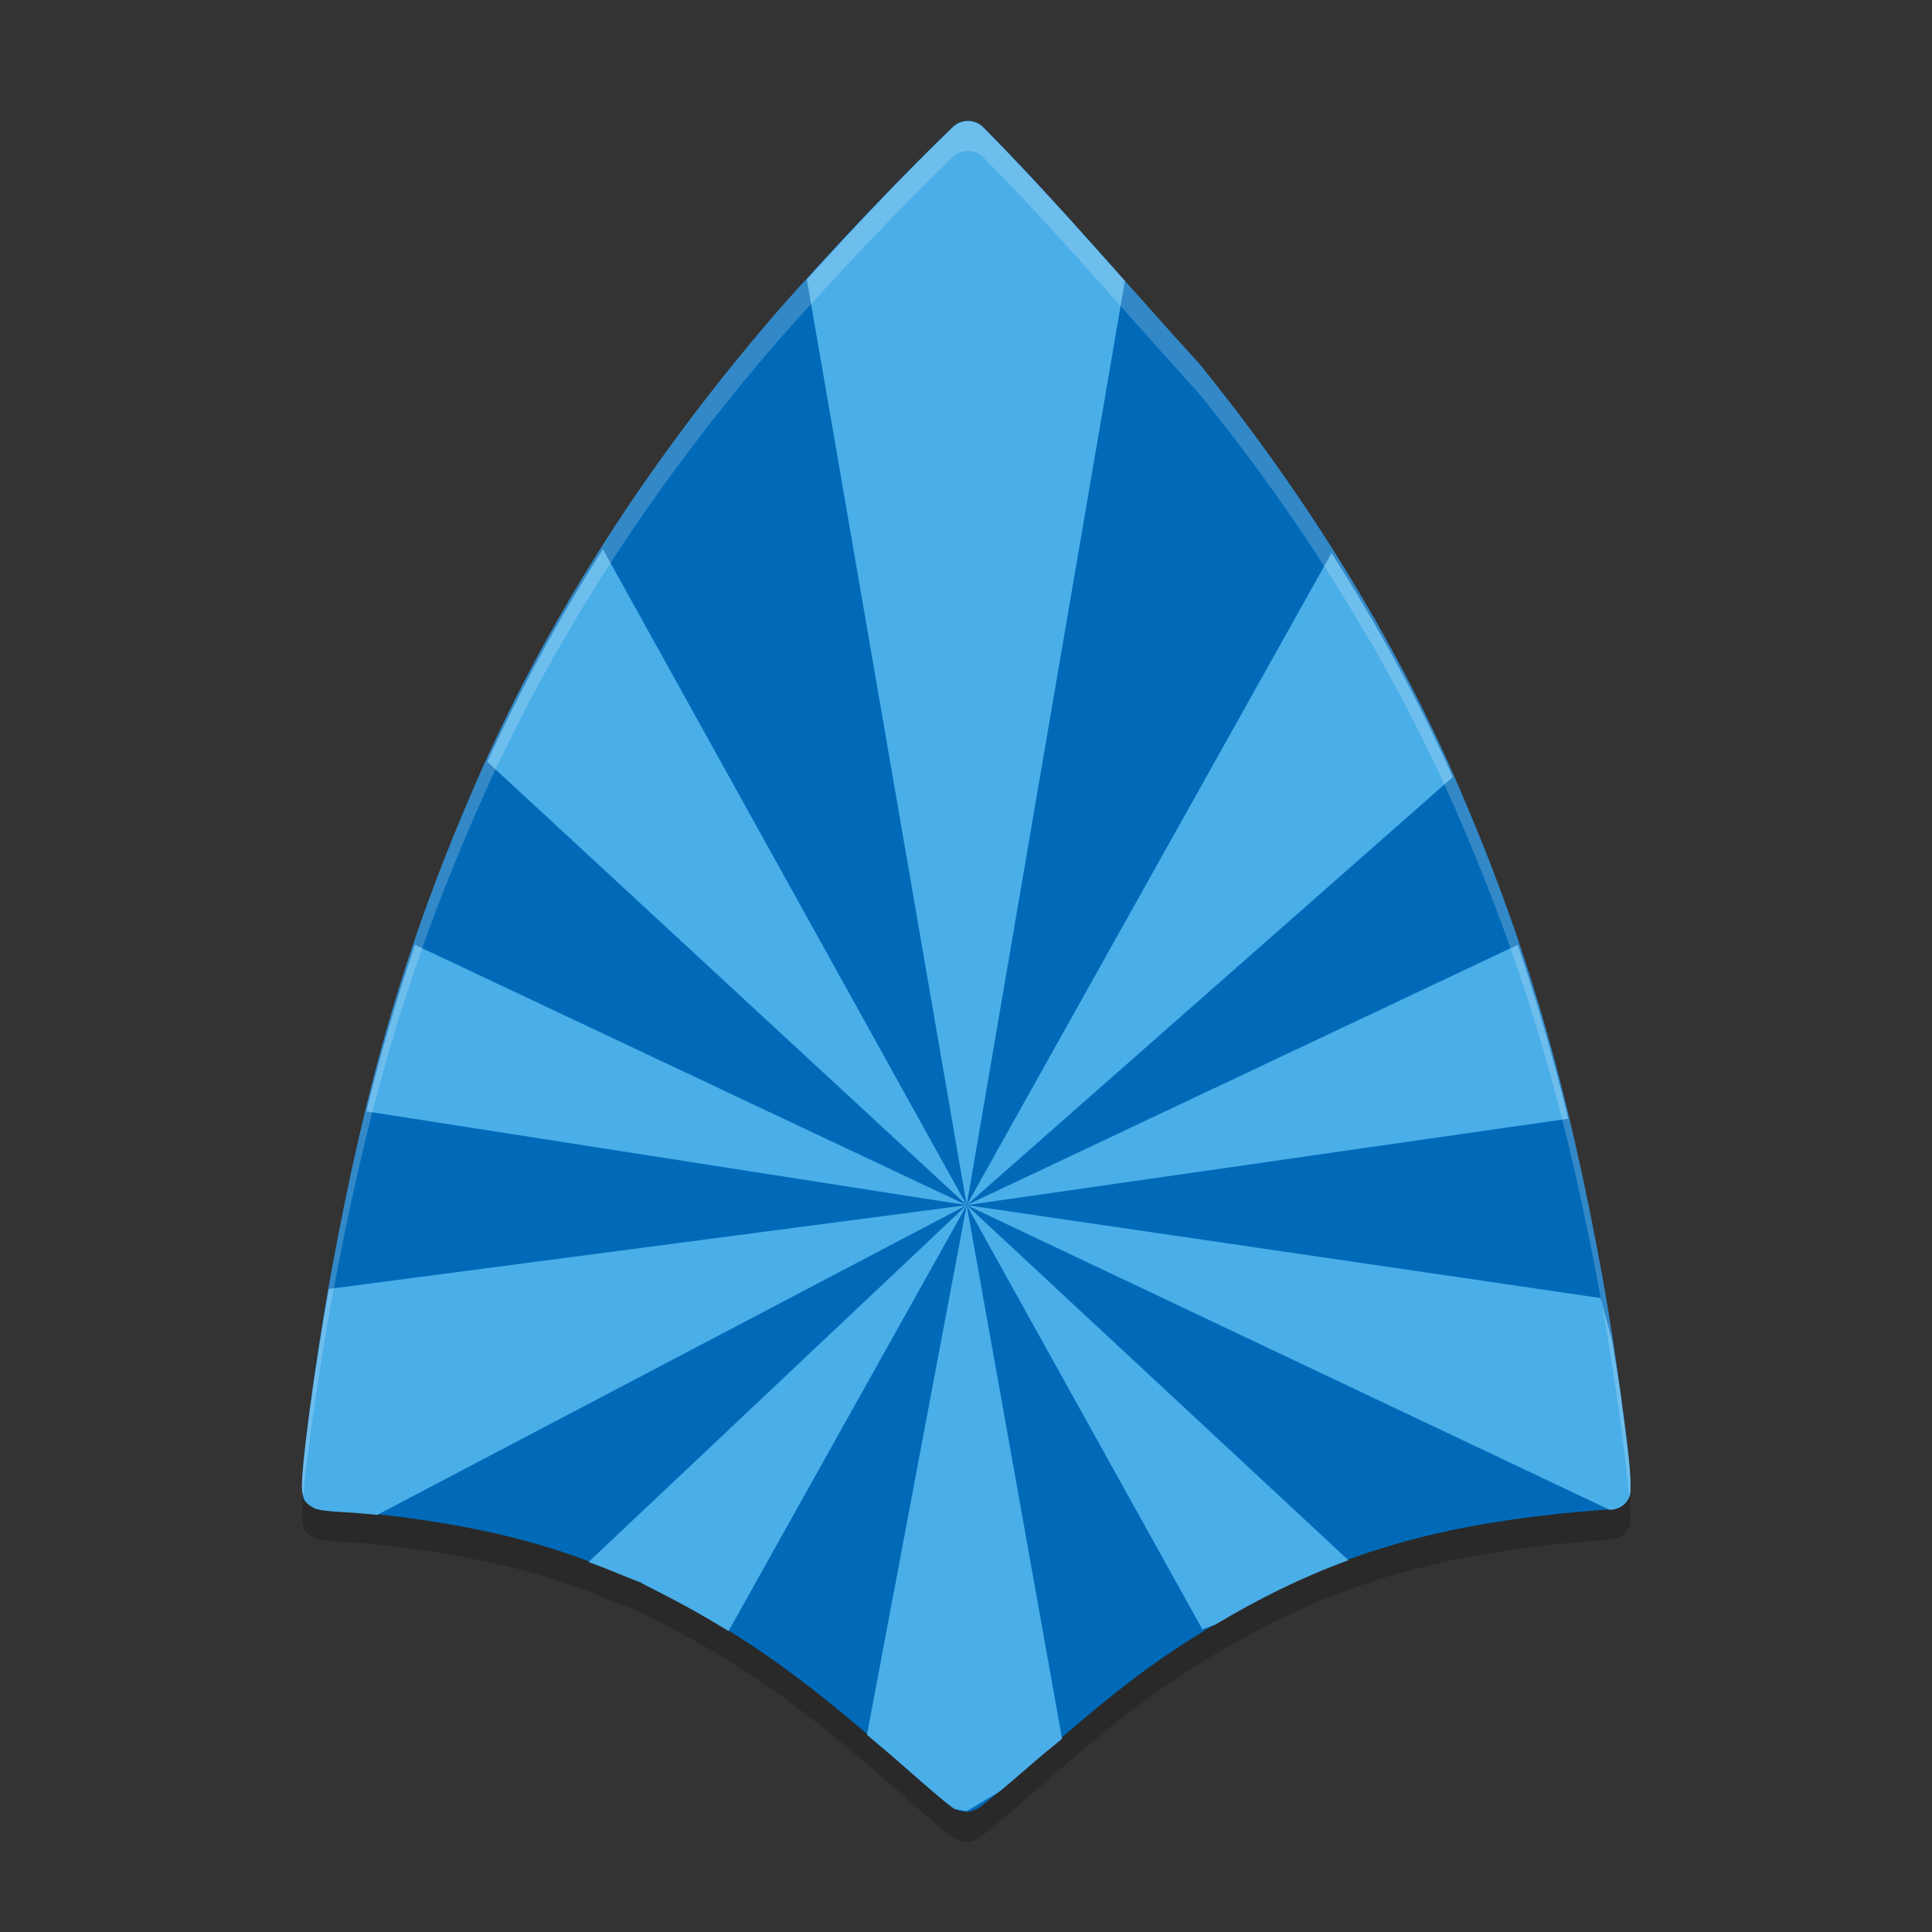
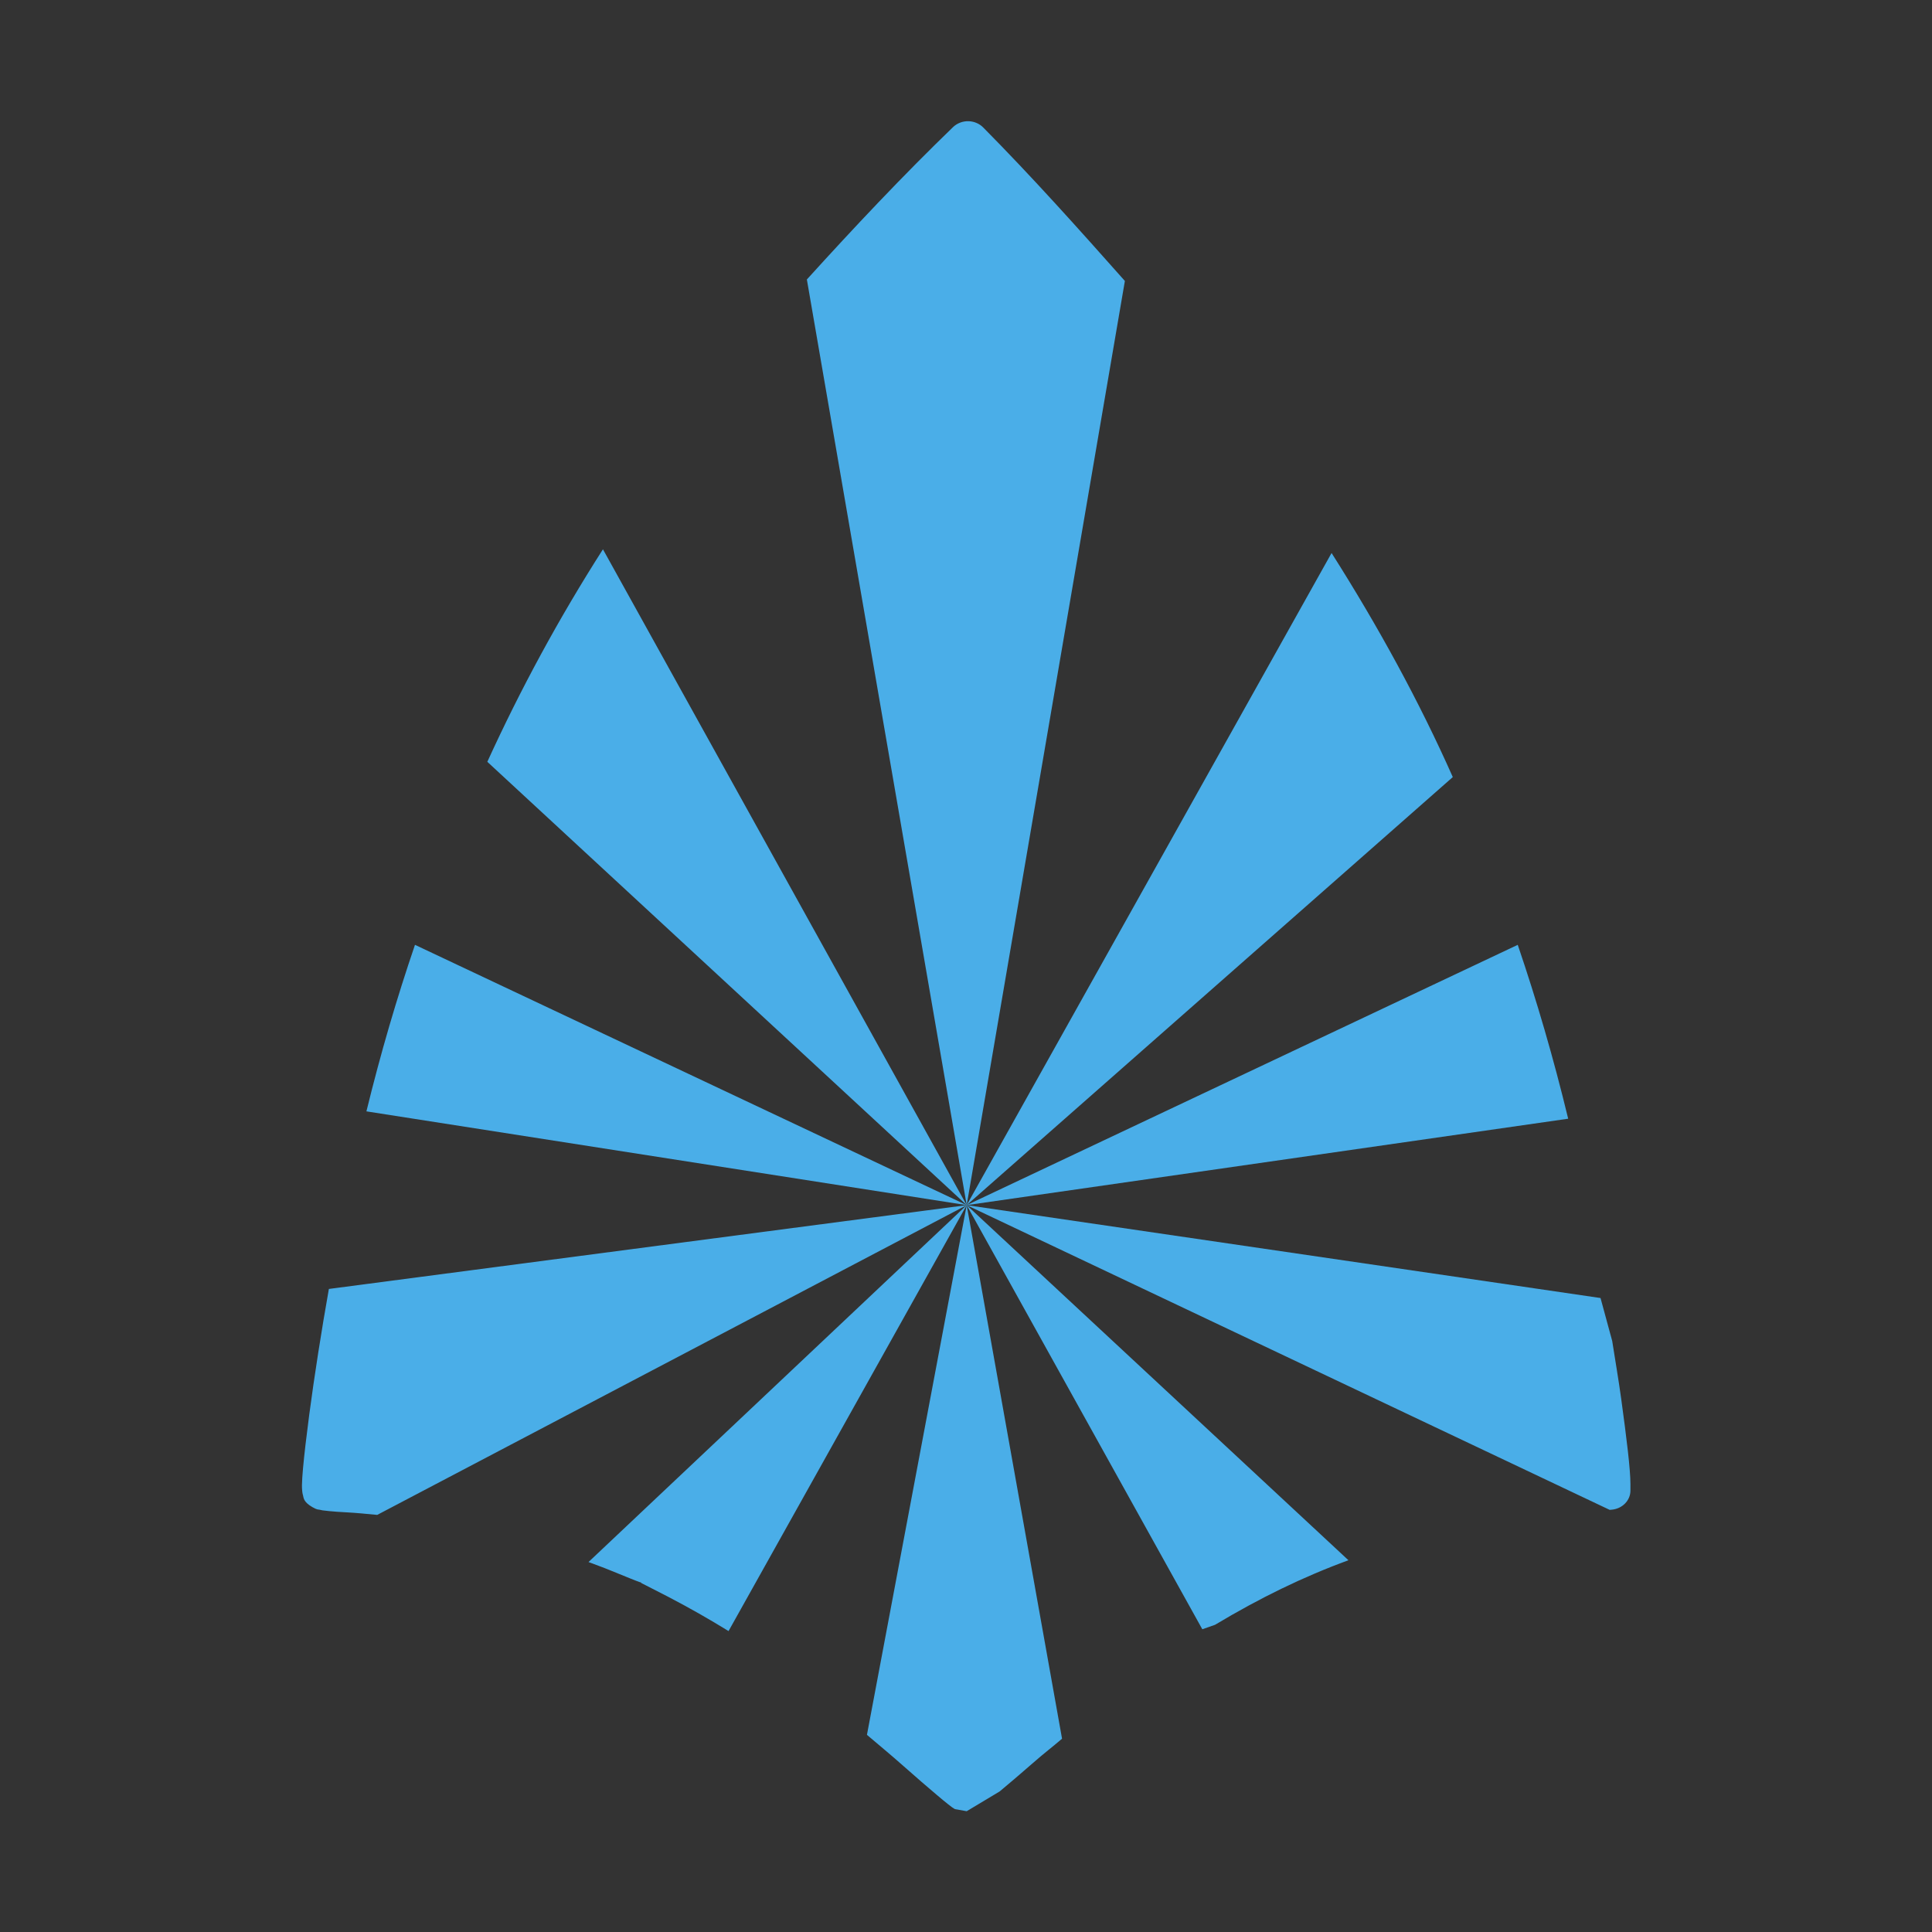
<svg xmlns="http://www.w3.org/2000/svg" xmlns:xlink="http://www.w3.org/1999/xlink" width="384pt" height="384pt" version="1.1" viewBox="0 0 384 384">
  <rect x="0" y="0" width="384" height="384" fill="#333333" stroke="none" />
  <defs>
    <filter id="alpha" width="100%" height="100%" x="0%" y="0%" filterUnits="objectBoundingBox">
      <feColorMatrix in="SourceGraphic" type="matrix" values="0 0 0 0 1 0 0 0 0 1 0 0 0 0 1 0 0 0 1 0" />
    </filter>
    <mask id="mask0">
      <g filter="url(#alpha)">
-         <rect width="384" height="384" x="0" y="0" style="fill:rgb(0%,0%,0%);fill-opacity:0.2" />
-       </g>
+         </g>
    </mask>
    <clipPath id="clip1">
      <rect width="384" height="384" x="0" y="0" />
    </clipPath>
    <g id="surface5" clip-path="url(#clip1)">
      <path style="fill:rgb(0%,0%,0%)" d="M 192.508 30.012 C 191.344 29.977 190.219 30.402 189.41 31.184 C 177.773 42.422 165.941 55.031 155.25 67.035 C 155.238 67.051 155.227 67.066 155.215 67.082 C 128.867 97.484 108.844 128.727 94.328 162.176 C 80.809 193.336 72.906 220.289 65.711 259.555 C 64.137 268.152 62.547 278.574 61.445 286.957 C 60.898 291.148 60.473 294.828 60.23 297.547 C 60.109 298.906 60.039 300.023 60.02 300.926 C 60.012 301.375 60.012 301.754 60.059 302.223 C 60.082 302.457 60.102 302.707 60.23 303.133 C 60.355 303.559 60.254 304.422 62.098 305.477 C 63.094 306.043 63.227 305.934 63.477 305.988 C 63.723 306.043 63.914 306.082 64.113 306.113 C 64.516 306.172 64.941 306.215 65.43 306.266 C 66.402 306.359 67.609 306.449 68.883 306.512 C 78.984 307.023 93.883 309.398 103.758 312.074 C 110.426 313.883 114.816 315.375 121.324 318.047 C 122.828 318.664 124.207 319.23 125.23 319.641 C 125.746 319.844 126.168 320.008 126.484 320.129 C 126.637 320.188 126.77 320.227 126.891 320.273 C 126.898 320.277 126.906 320.281 126.914 320.285 C 126.918 320.285 126.926 320.285 126.93 320.285 C 126.934 320.285 126.938 320.297 126.941 320.297 C 126.984 320.32 127.035 320.336 127.113 320.375 C 127.109 320.363 127.09 320.344 127.074 320.34 C 127.098 320.348 127.109 320.352 127.137 320.363 C 127.188 320.379 127.246 320.406 127.371 320.438 C 127.422 320.453 127.457 320.477 127.52 320.508 C 127.488 320.5 127.379 320.504 127.359 320.496 C 127.648 320.637 127.988 320.816 128.453 321.055 C 129.555 321.613 131.066 322.391 132.719 323.25 C 148.656 331.539 160.578 340.086 179.613 356.965 C 182.121 359.188 184.457 361.203 186.227 362.699 C 187.113 363.445 187.848 364.059 188.426 364.516 C 188.719 364.746 188.965 364.934 189.227 365.121 C 189.359 365.211 189.484 365.305 189.707 365.438 C 189.816 365.5 189.953 365.578 190.199 365.688 C 190.441 365.797 190.688 366.008 191.82 366.062 C 193.18 366.121 193.461 365.852 193.738 365.734 C 194.016 365.621 194.16 365.539 194.277 365.473 C 194.52 365.34 194.656 365.242 194.797 365.145 C 195.074 364.949 195.328 364.754 195.645 364.508 C 196.273 364.016 197.074 363.352 198.039 362.551 C 199.969 360.945 202.52 358.762 205.27 356.352 C 221.016 342.535 228.637 336.695 239.602 329.961 C 263.543 315.262 284.879 308.734 317.633 306.176 L 320.289 305.973 C 322.422 305.809 324.066 304.156 324.062 302.176 L 324.062 300.73 C 324.062 297.719 323.289 291.5 322.242 283.793 C 321.199 276.09 319.863 267.32 318.656 260.66 C 311.469 221.039 303.301 193.137 289.609 161.582 C 277.273 133.16 259.613 104.445 238.508 78.457 C 238.461 78.398 238.41 78.34 238.359 78.285 C 224.156 62.727 210.414 46.391 195.422 31.25 C 194.672 30.488 193.621 30.043 192.508 30.012 Z M 192.508 30.012" />
    </g>
    <mask id="mask1">
      <g filter="url(#alpha)">
-         <rect width="384" height="384" x="0" y="0" style="fill:rgb(0%,0%,0%);fill-opacity:0.2" />
-       </g>
+         </g>
    </mask>
    <clipPath id="clip2">
      <rect width="384" height="384" x="0" y="0" />
    </clipPath>
    <g id="surface8" clip-path="url(#clip2)">
-       <path style="fill:rgb(100%,100%,100%)" d="M 192.508 24.004 C 191.34 23.973 190.219 24.398 189.414 25.176 C 177.773 36.418 165.949 49.039 155.258 61.043 C 155.246 61.059 155.223 61.051 155.211 61.066 C 128.863 91.473 108.844 122.723 94.332 156.172 C 80.812 187.332 72.902 214.285 65.707 253.551 C 64.133 262.148 62.539 272.57 61.441 280.953 C 60.895 285.145 60.465 288.828 60.223 291.551 C 60.102 292.91 60.031 294.023 60.012 294.926 C 60.004 295.375 60.012 295.746 60.059 296.215 C 60.082 296.449 60.098 296.703 60.223 297.129 C 60.227 297.145 60.254 297.191 60.258 297.211 C 60.504 294.52 60.91 291.012 61.441 286.953 C 62.539 278.57 64.133 268.148 65.707 259.551 C 72.902 220.285 80.812 193.332 94.332 162.172 C 108.844 128.723 128.863 97.473 155.211 67.066 C 155.223 67.055 155.246 67.059 155.258 67.043 C 165.949 55.039 177.773 42.418 189.414 31.18 C 190.219 30.398 191.34 29.973 192.508 30.008 C 193.617 30.039 194.664 30.488 195.414 31.25 C 210.402 46.391 224.152 62.711 238.359 78.273 C 238.41 78.328 238.453 78.402 238.5 78.461 C 259.605 104.453 277.27 133.164 289.605 161.586 C 303.297 193.141 311.465 221.035 318.648 260.652 C 319.855 267.312 321.191 276.09 322.234 283.789 C 323.016 289.539 323.523 293.945 323.793 297.328 C 323.961 296.973 324.062 296.582 324.062 296.168 L 324.062 294.738 C 324.062 291.727 323.281 285.496 322.234 277.789 C 321.191 270.086 319.855 261.312 318.648 254.652 C 311.465 215.031 303.297 187.137 289.605 155.586 C 277.27 127.16 259.605 98.449 238.5 72.461 C 238.453 72.402 238.41 72.328 238.359 72.273 C 224.152 56.711 210.402 40.387 195.414 25.246 C 194.664 24.488 193.617 24.035 192.508 24.004 Z M 192.508 24.004" />
-     </g>
+       </g>
  </defs>
  <g>
    <use mask="url(#mask0)" xlink:href="#surface5" />
-     <path style="fill:rgb(0%,41.569%,72.549%)" d="M 192.508 24.012 C 191.344 23.977 190.219 24.402 189.41 25.184 C 177.773 36.422 165.941 49.031 155.25 61.035 C 155.238 61.051 155.227 61.066 155.215 61.082 C 128.867 91.484 108.844 122.727 94.328 156.176 C 80.809 187.336 72.906 214.289 65.711 253.555 C 64.137 262.152 62.547 272.574 61.445 280.957 C 60.898 285.148 60.473 288.828 60.23 291.547 C 60.109 292.906 60.039 294.023 60.02 294.926 C 60.012 295.375 60.012 295.754 60.059 296.223 C 60.082 296.457 60.102 296.707 60.23 297.133 C 60.355 297.559 60.254 298.422 62.098 299.477 C 63.094 300.043 63.227 299.934 63.477 299.988 C 63.723 300.043 63.914 300.082 64.113 300.113 C 64.516 300.172 64.941 300.215 65.43 300.262 C 66.402 300.359 67.609 300.449 68.883 300.512 C 78.984 301.023 93.883 303.398 103.758 306.074 C 110.426 307.883 114.816 309.375 121.324 312.047 C 122.828 312.664 124.207 313.23 125.23 313.641 C 125.746 313.844 126.168 314.008 126.484 314.129 C 126.637 314.188 126.77 314.227 126.891 314.273 C 126.898 314.277 126.906 314.281 126.914 314.285 C 126.918 314.285 126.926 314.285 126.93 314.285 C 126.934 314.285 126.938 314.293 126.941 314.297 C 126.984 314.316 127.035 314.336 127.113 314.375 C 127.109 314.363 127.09 314.344 127.074 314.34 C 127.098 314.348 127.109 314.352 127.137 314.363 C 127.188 314.379 127.246 314.406 127.371 314.438 C 127.422 314.453 127.457 314.477 127.52 314.508 C 127.488 314.5 127.379 314.504 127.359 314.496 C 127.648 314.637 127.988 314.816 128.453 315.055 C 129.555 315.613 131.066 316.391 132.719 317.25 C 148.656 325.539 160.578 334.086 179.613 350.965 C 182.121 353.188 184.457 355.203 186.227 356.695 C 187.113 357.441 187.848 358.059 188.426 358.516 C 188.719 358.742 188.965 358.934 189.227 359.121 C 189.359 359.211 189.484 359.305 189.707 359.438 C 189.816 359.5 189.953 359.578 190.199 359.688 C 190.441 359.797 190.688 360.008 191.82 360.062 C 193.18 360.121 193.461 359.852 193.738 359.73 C 194.016 359.617 194.16 359.539 194.277 359.473 C 194.52 359.336 194.656 359.242 194.797 359.145 C 195.074 358.949 195.328 358.754 195.645 358.504 C 196.273 358.016 197.074 357.352 198.039 356.551 C 199.969 354.945 202.52 352.762 205.27 350.352 C 221.016 336.535 228.637 330.695 239.602 323.961 C 263.543 309.262 284.879 302.734 317.633 300.176 L 320.289 299.973 C 322.422 299.809 324.066 298.156 324.062 296.172 L 324.062 294.73 C 324.062 291.719 323.289 285.496 322.242 277.793 C 321.199 270.09 319.863 261.32 318.656 254.66 C 311.469 215.039 303.301 187.137 289.609 155.582 C 277.273 127.16 259.613 98.445 238.508 72.457 C 238.461 72.398 238.41 72.34 238.359 72.285 C 224.156 56.723 210.414 40.391 195.422 25.25 C 194.672 24.488 193.621 24.043 192.508 24.012 Z M 192.508 24.012" />
    <path style="fill-rule:evenodd;fill:rgb(29.02%,68.235%,90.98%)" d="M 192.508 24.09 C 191.344 24.059 190.219 24.492 189.414 25.273 C 179.555 34.789 169.695 45.266 160.371 55.547 L 192.137 239.531 L 223.578 55.844 C 214.406 45.516 205.184 35.195 195.426 25.34 C 194.676 24.578 193.621 24.121 192.508 24.09 Z M 192.137 239.531 L 288.754 154.449 C 282.125 139.504 273.949 124.543 264.66 109.914 Z M 192.137 239.531 L 311.688 222.352 C 308.746 210.195 305.422 198.836 301.664 187.793 Z M 192.137 239.531 L 319.938 300.098 L 320.293 300.066 C 322.426 299.902 324.066 298.242 324.062 296.262 L 324.062 295.012 C 324.062 292.012 323.289 285.824 322.242 278.145 C 321.715 274.277 321.059 270.527 320.438 266.527 L 318.117 257.992 Z M 192.137 239.531 L 238.969 323.828 L 241.5 322.941 C 250.391 317.613 259.012 313.406 268.012 310.109 Z M 192.137 239.531 L 172.312 344.816 C 174.715 346.863 176.969 348.703 179.613 351.051 C 182.121 353.273 184.453 355.285 186.223 356.777 C 187.105 357.523 187.848 358.141 188.43 358.598 C 188.719 358.824 188.957 359.02 189.219 359.207 C 189.352 359.297 189.48 359.387 189.703 359.52 C 189.73 359.535 189.797 359.562 189.832 359.582 L 192.137 359.992 L 198.68 356.07 C 200.535 354.516 202.77 352.637 205.27 350.441 C 207.688 348.32 209.016 347.359 211.09 345.582 Z M 192.137 239.531 L 116.969 310.469 C 118.398 311.012 119.699 311.461 121.32 312.129 C 122.824 312.746 124.211 313.309 125.238 313.719 C 125.75 313.922 126.16 314.086 126.48 314.211 C 126.629 314.27 126.777 314.316 126.898 314.359 C 126.898 314.359 126.914 314.379 126.914 314.379 C 126.914 314.379 126.93 314.379 126.93 314.379 C 126.93 314.379 126.945 314.379 126.945 314.379 C 126.992 314.398 127.027 314.422 127.109 314.461 C 127.102 314.449 127.09 314.434 127.074 314.426 C 127.098 314.438 127.109 314.434 127.141 314.445 C 127.191 314.461 127.242 314.488 127.367 314.527 C 127.414 314.539 127.469 314.562 127.527 314.59 C 127.5 314.582 127.387 314.598 127.367 314.59 C 127.656 314.73 128 314.91 128.461 315.148 C 129.562 315.707 131.066 316.473 132.715 317.328 C 136.957 319.535 140.922 321.793 144.805 324.188 Z M 192.137 239.531 L 65.367 256.188 C 63.918 264.312 62.461 273.613 61.449 281.293 C 60.902 285.473 60.469 289.133 60.227 291.844 C 60.105 293.176 60.035 294.254 60.016 295.145 C 60.016 295.16 60.016 295.195 60.016 295.207 C 60.012 295.574 60.023 295.91 60.062 296.309 C 60.09 296.543 60.098 296.785 60.227 297.207 C 60.352 297.637 60.25 298.5 62.094 299.555 C 63.09 300.125 63.234 300.008 63.48 300.062 C 63.727 300.117 63.91 300.164 64.109 300.195 C 64.512 300.254 64.945 300.297 65.43 300.344 C 66.406 300.441 67.605 300.527 68.879 300.59 C 70.727 300.688 72.867 300.891 74.973 301.098 Z M 192.137 239.531 L 82.48 187.793 C 78.875 198.367 75.676 209.262 72.828 220.891 Z M 192.137 239.531 L 119.84 109.176 C 111.062 122.914 103.453 136.977 96.859 151.414 Z M 192.137 239.531" />
    <use mask="url(#mask1)" xlink:href="#surface8" />
  </g>
</svg>